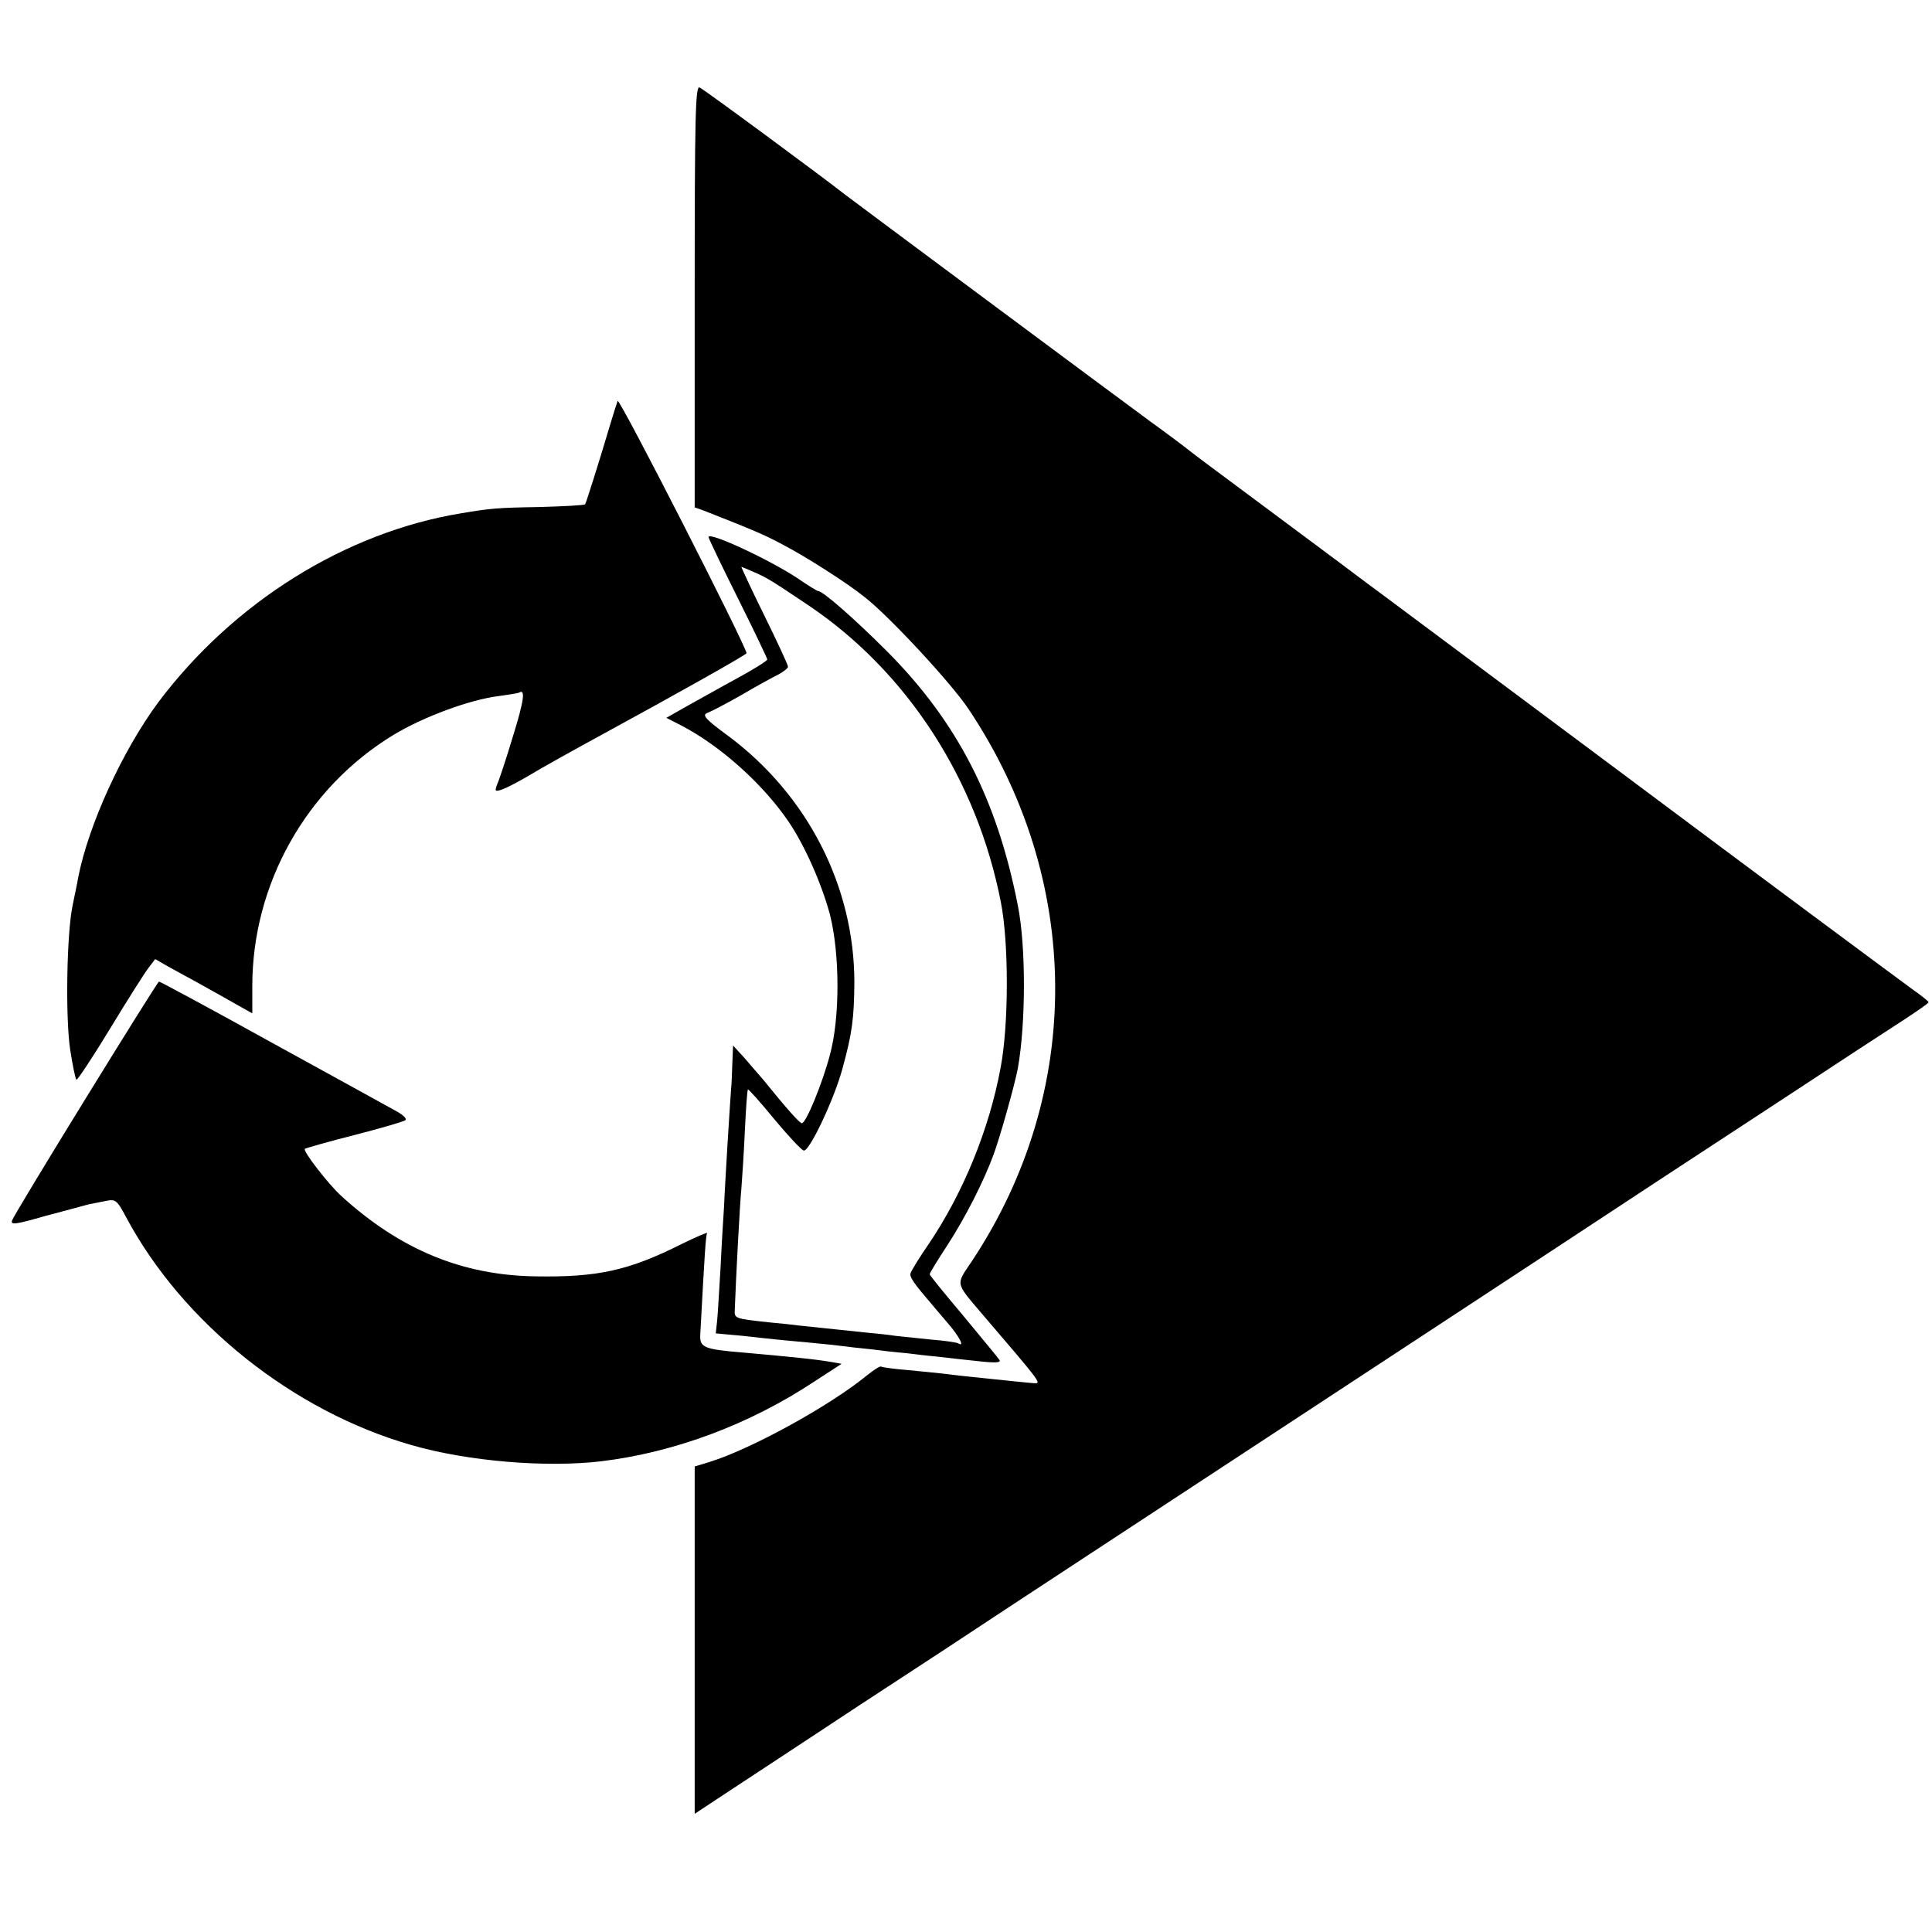
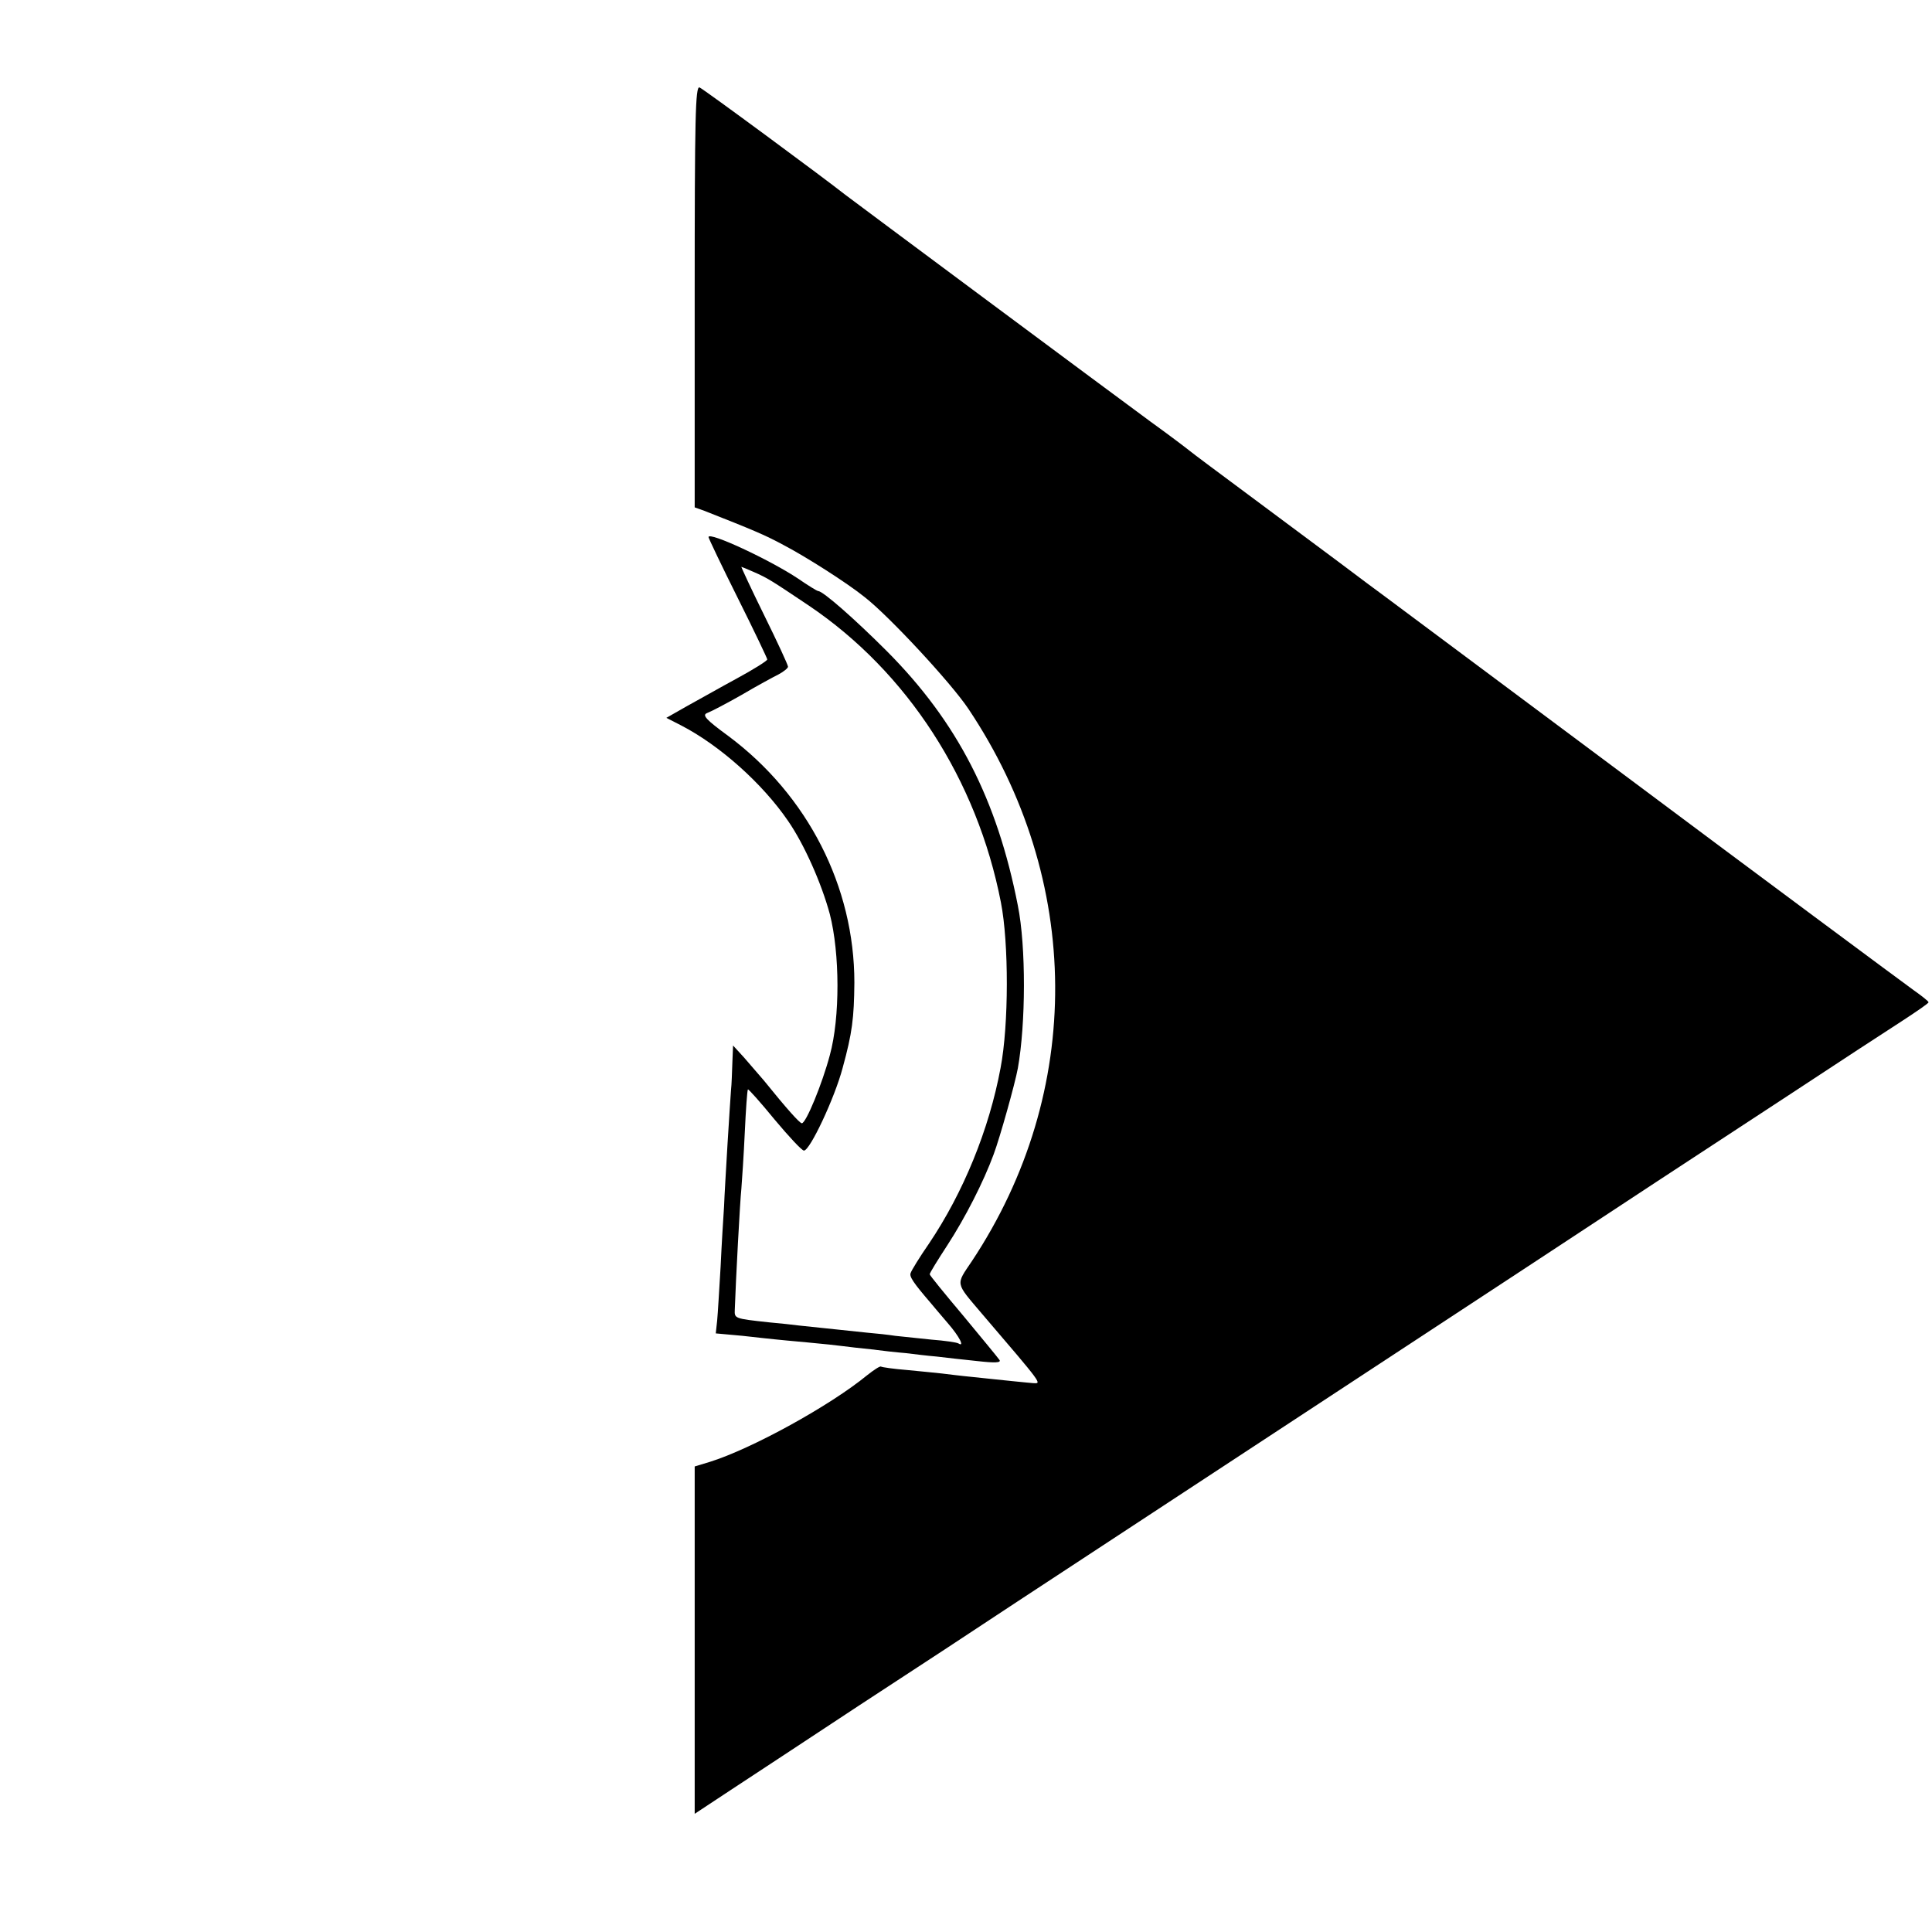
<svg xmlns="http://www.w3.org/2000/svg" version="1.0" width="559pt" height="559pt" viewBox="0 0 559 559" preserveAspectRatio="xMidYMid meet">
  <g transform="translate(0,559) scale(0.1,-0.1)" fill="#000000" stroke="none">
    <path d="M2010 4732 l0 -610 28 -10 c137 -54 174 -69 231 -100 63 -33 181 -108 232 -149 70 -54 251 -249 301 -324 331 -495 335 -1108 10 -1598 -47 -70 -49 -60 29 -152 178 -208 173 -202 149 -201 -3 0 -31 3 -62 6 -32 3 -84 9 -115 12 -32 3 -71 8 -88 10 -16 2 -61 6 -100 10 -38 3 -73 8 -76 10 -3 2 -21 -10 -40 -25 -107 -88 -334 -213 -456 -251 l-43 -13 0 -503 0 -502 103 68 c56 37 224 147 372 245 149 97 356 233 460 302 177 116 638 419 1045 686 96 63 288 189 425 279 138 91 309 203 380 250 72 47 243 159 380 249 138 91 285 187 327 214 43 28 78 52 78 55 0 3 -19 18 -43 35 -32 23 -462 342 -827 615 -185 138 -684 510 -704 525 -15 11 -76 56 -134 100 -59 44 -177 132 -262 195 -85 63 -160 119 -167 125 -6 5 -57 44 -114 85 -105 77 -866 643 -884 657 -54 43 -410 306 -421 310 -12 4 -14 -84 -14 -605z" />
-     <path d="M1787 4430 c-3 -8 -13 -40 -22 -70 -29 -98 -69 -225 -72 -229 -2 -3 -61 -6 -131 -8 -124 -2 -144 -4 -227 -18 -336 -55 -660 -258 -877 -547 -103 -139 -202 -354 -232 -508 -2 -14 -10 -50 -16 -80 -17 -82 -21 -322 -7 -417 7 -45 15 -84 18 -87 2 -3 46 63 97 147 51 84 101 163 112 177 l19 25 33 -19 c18 -10 56 -31 84 -46 28 -16 76 -42 107 -60 l57 -32 0 79 c0 296 157 574 409 727 88 53 222 102 304 112 29 4 55 8 59 10 19 12 14 -24 -18 -127 -19 -63 -39 -124 -45 -137 -8 -21 -7 -23 12 -17 12 4 43 20 69 35 57 34 142 81 230 129 224 122 410 227 410 231 -1 21 -369 742 -373 730z" />
    <path d="M2050 4036 c0 -3 38 -83 85 -177 47 -94 85 -174 85 -177 0 -4 -40 -29 -88 -55 -48 -26 -113 -63 -146 -81 l-58 -33 43 -22 c112 -58 235 -168 309 -276 47 -68 97 -181 121 -270 29 -113 30 -299 0 -408 -22 -83 -69 -197 -81 -197 -6 0 -43 41 -110 124 -14 16 -40 46 -57 66 l-32 35 -2 -50 c-1 -27 -2 -63 -4 -80 -1 -16 -6 -86 -10 -155 -4 -69 -9 -150 -10 -180 -2 -30 -7 -109 -10 -175 -4 -66 -8 -136 -10 -156 l-4 -37 77 -7 c42 -5 84 -9 92 -10 8 -1 51 -5 95 -9 44 -4 91 -9 105 -11 14 -2 50 -6 80 -9 30 -4 75 -9 100 -11 25 -3 65 -8 90 -10 25 -3 77 -9 117 -13 52 -6 70 -5 65 3 -4 6 -51 63 -104 127 -54 64 -98 118 -98 121 0 4 23 41 51 84 52 80 105 184 134 263 18 48 62 205 70 249 23 128 24 352 0 471 -60 307 -175 531 -379 736 -93 93 -185 174 -199 174 -3 0 -29 16 -58 36 -81 54 -259 137 -259 120z m131 -101 c41 -18 50 -24 159 -97 285 -192 487 -504 556 -859 23 -117 23 -354 -1 -479 -33 -178 -108 -361 -207 -508 -27 -39 -51 -78 -53 -85 -5 -10 8 -29 57 -86 7 -8 29 -35 50 -59 34 -39 50 -71 31 -59 -5 3 -39 8 -78 11 -38 4 -86 9 -105 11 -19 3 -55 7 -80 9 -40 4 -131 14 -200 21 -14 2 -52 6 -85 9 -101 11 -100 11 -99 37 3 86 15 312 19 349 2 25 7 99 10 165 3 65 7 121 9 123 2 1 37 -38 77 -87 41 -49 79 -90 85 -90 17 -1 89 152 112 239 28 102 33 144 34 247 0 278 -135 542 -364 713 -67 49 -77 61 -62 67 11 4 55 27 99 52 44 26 92 52 108 60 15 8 27 18 27 22 0 5 -31 72 -69 149 -38 77 -67 140 -66 140 1 0 18 -7 36 -15z" />
-     <path d="M248 2412 c-114 -185 -210 -344 -213 -353 -5 -14 10 -12 97 13 57 15 112 30 123 33 11 2 34 7 50 10 29 6 33 4 60 -47 164 -307 483 -561 825 -659 162 -47 389 -66 550 -47 213 26 429 107 615 230 l80 52 -40 7 c-38 6 -92 12 -250 26 -108 9 -120 15 -119 49 13 241 16 289 20 296 3 4 -30 -10 -73 -31 -153 -77 -243 -97 -423 -94 -212 3 -392 77 -563 233 -37 34 -111 129 -105 136 3 2 68 21 144 40 77 20 143 39 147 43 5 5 -9 17 -30 28 -21 12 -182 100 -358 197 -175 97 -322 176 -325 176 -3 -1 -98 -153 -212 -338z" />
  </g>
</svg>